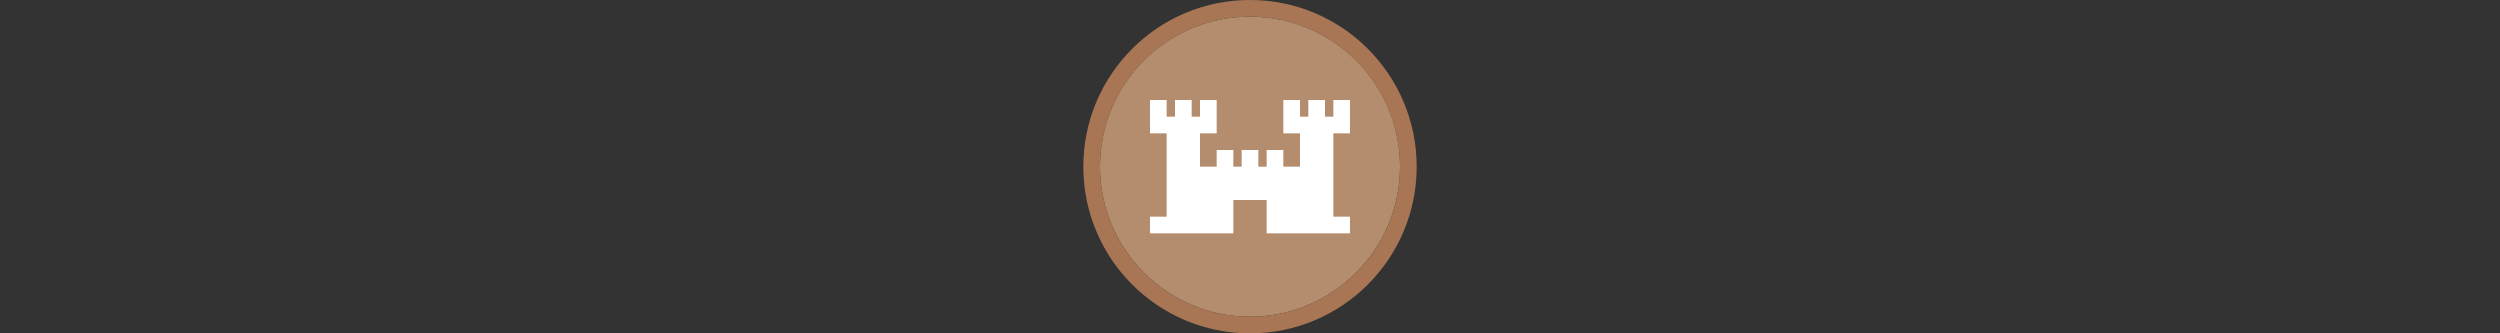
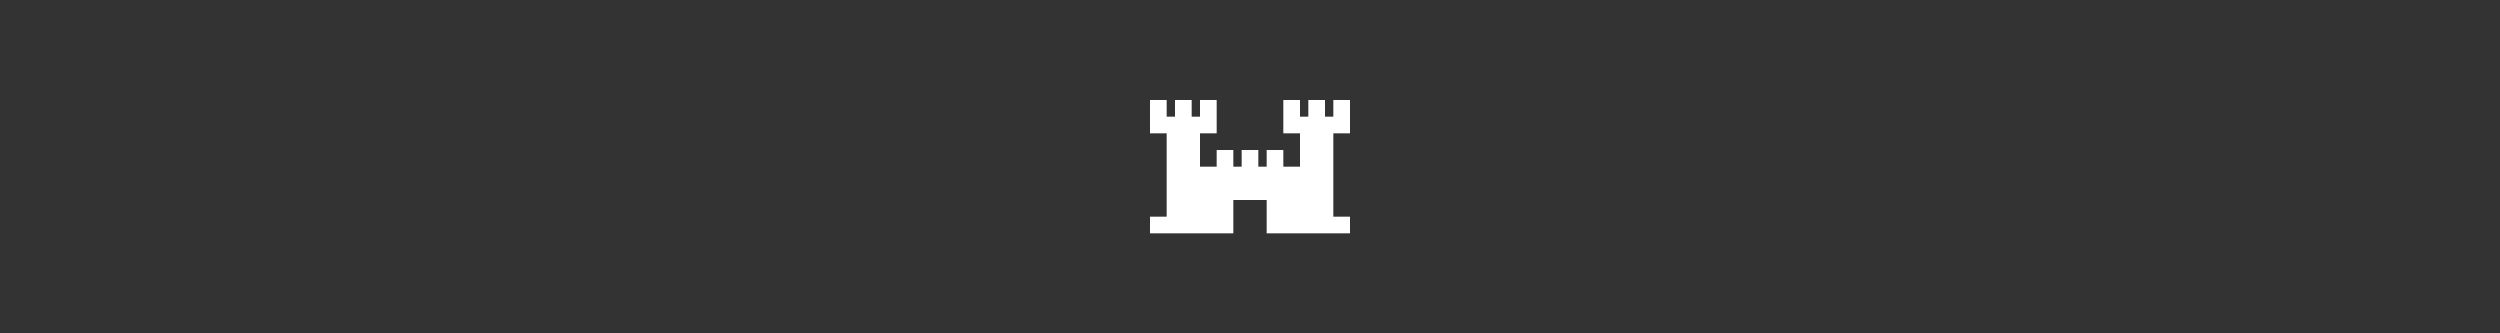
<svg xmlns="http://www.w3.org/2000/svg" width="300" height="40" viewBox="0 0 300 40" fill="none" version="1.1">
  <rect x="0" y="0" width="300" height="40" fill="#333333" stroke="none" />
  <g transform="translate(130, 0) scale(2 2) ">
    <g clip-path="url(#clip0)">
      <path opacity="0.958" d="M9.999 1C14.963 1 19 5.002 19 10C19 14.966 14.963 19 9.999 19C5.037 19 1 14.966 1 10C1 5.002 5.037 1 9.999 1Z" fill="#BA9171" />
      <path opacity="0.95" fill-rule="evenodd" clip-rule="evenodd" d="M10 19C14.971 19 19 14.971 19 10C19 5.029 14.971 1 10 1C5.029 1 1 5.029 1 10C1 14.971 5.029 19 10 19ZM10 20C15.523 20 20 15.523 20 10C20 4.477 15.523 0 10 0C4.477 0 0 4.477 0 10C0 15.523 4.477 20 10 20Z" fill="#AF7A57" />
    </g>
    <defs>
      <clipPath id="clip0">
-         <path d="M0 0H20V20H0V0Z" fill="white" />
-       </clipPath>
+         </clipPath>
    </defs>
  </g>%n%n
<g transform="translate(138, 8) scale(2 2) ">
    <g id="surface1">
      <path style=" stroke:none;fill-rule:nonzero;fill:rgb(100%,100%,100%);fill-opacity:1;" d="M 0 4 L 0 2 L 1 2 L 1 3 L 1.5 3 L 1.5 2 L 2.5 2 L 2.5 3 L 3 3 L 3 2 L 4 2 L 4 4 L 3 4 L 3 6 L 4 6 L 4 5 L 5 5 L 5 6 L 5.5 6 L 5.5 5 L 6.5 5 L 6.5 6 L 7 6 L 7 5 L 8 5 L 8 6 L 9 6 L 9 4 L 8 4 L 8 2 L 9 2 L 9 3 L 9.5 3 L 9.5 2 L 10.5 2 L 10.5 3 L 11 3 L 11 2 L 12 2 L 12 4 L 11 4 L 11 9 L 12 9 L 12 10 L 7 10 L 7 8 L 5 8 L 5 10 L 0 10 L 0 9 L 1 9 L 1 4 Z M 0 4 " />
    </g>
  </g>%n%n</svg>